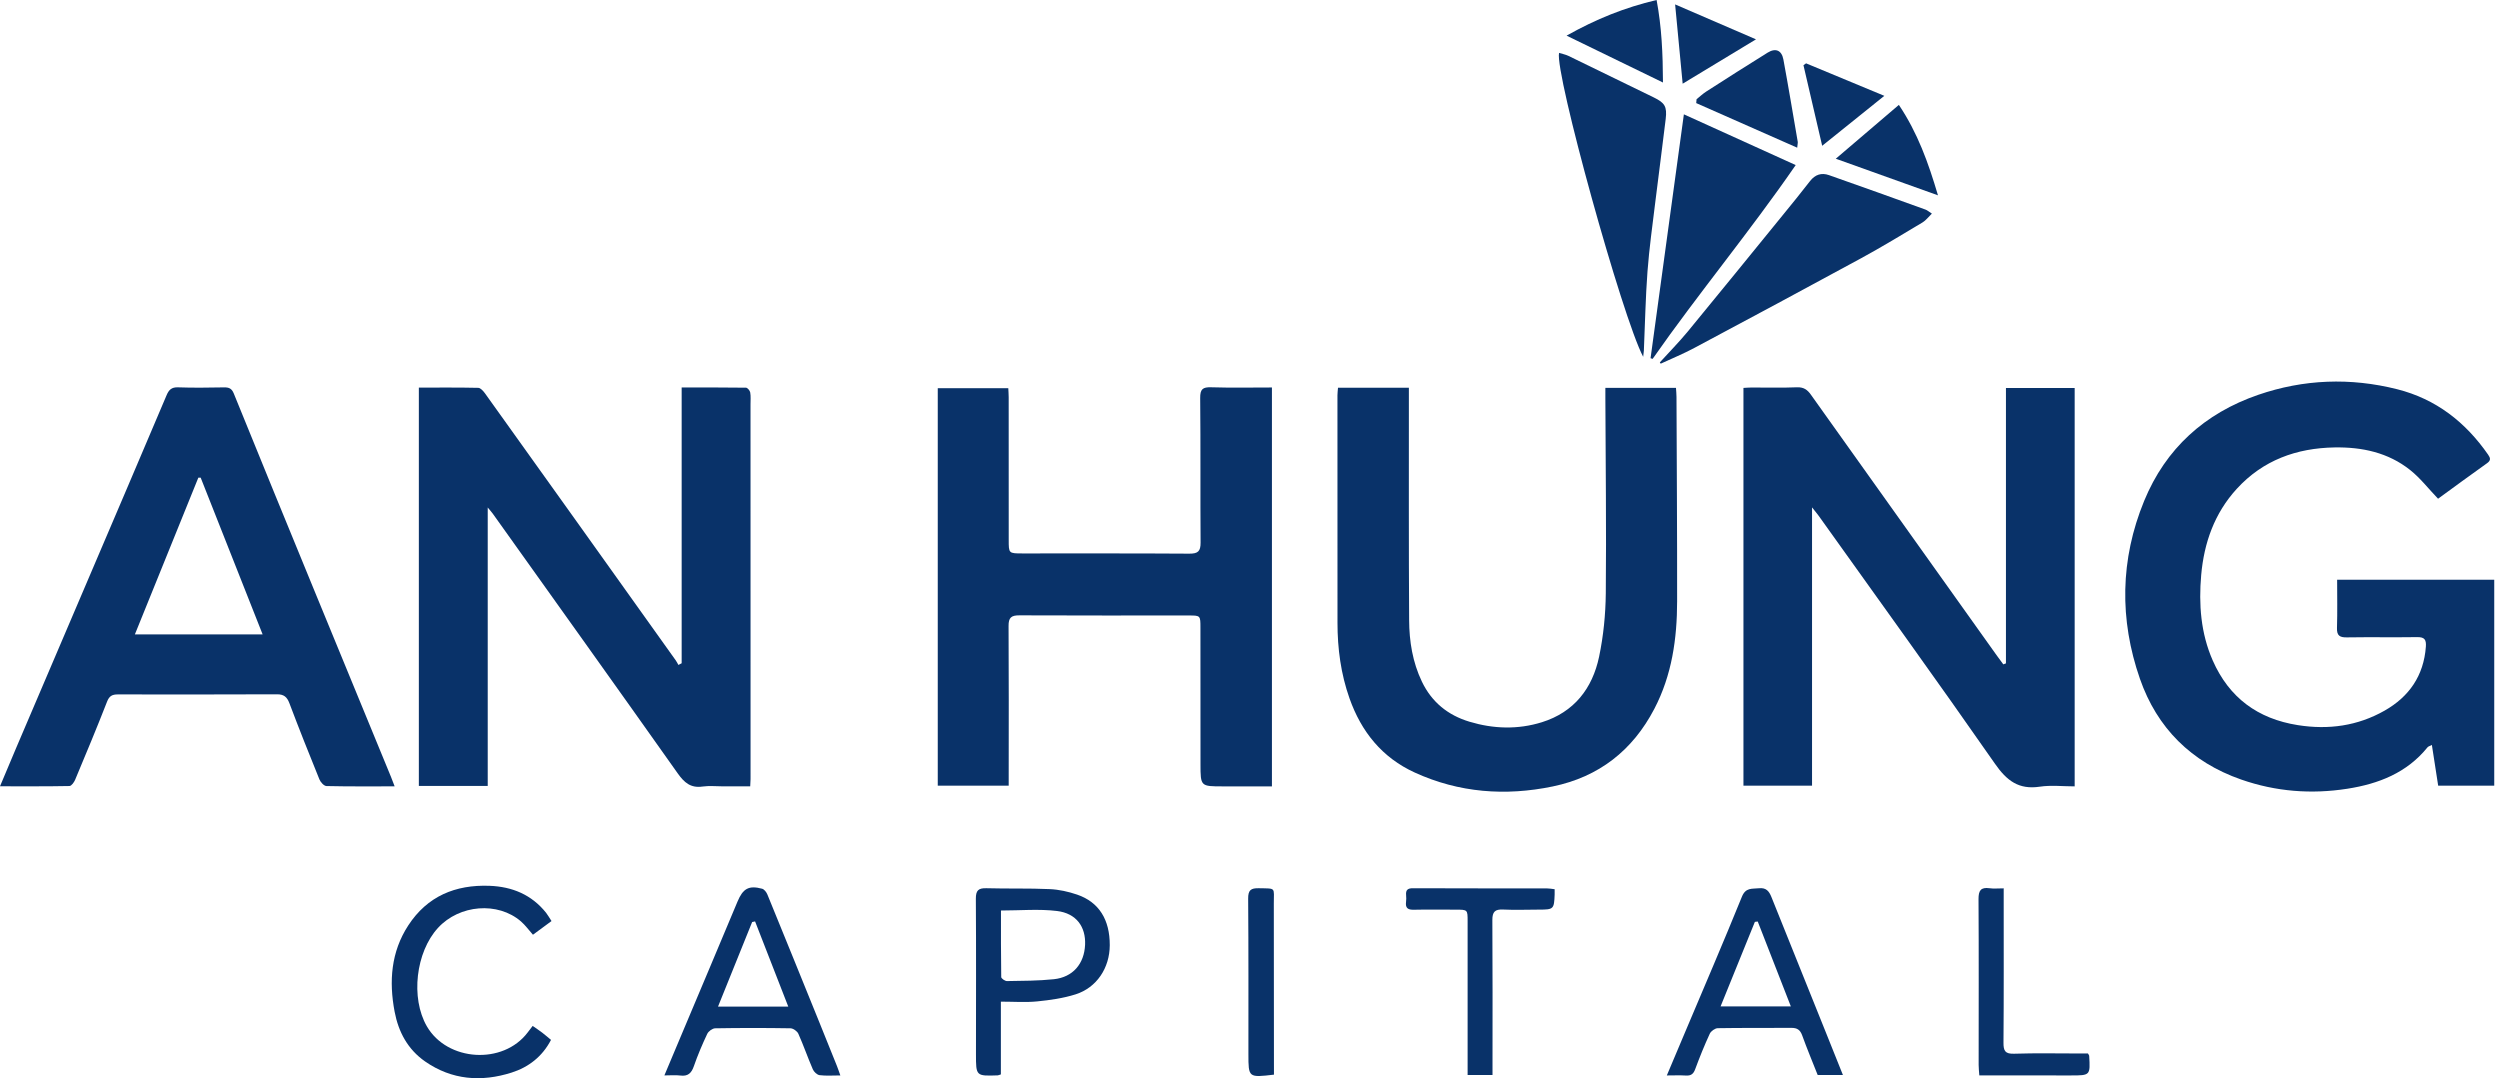
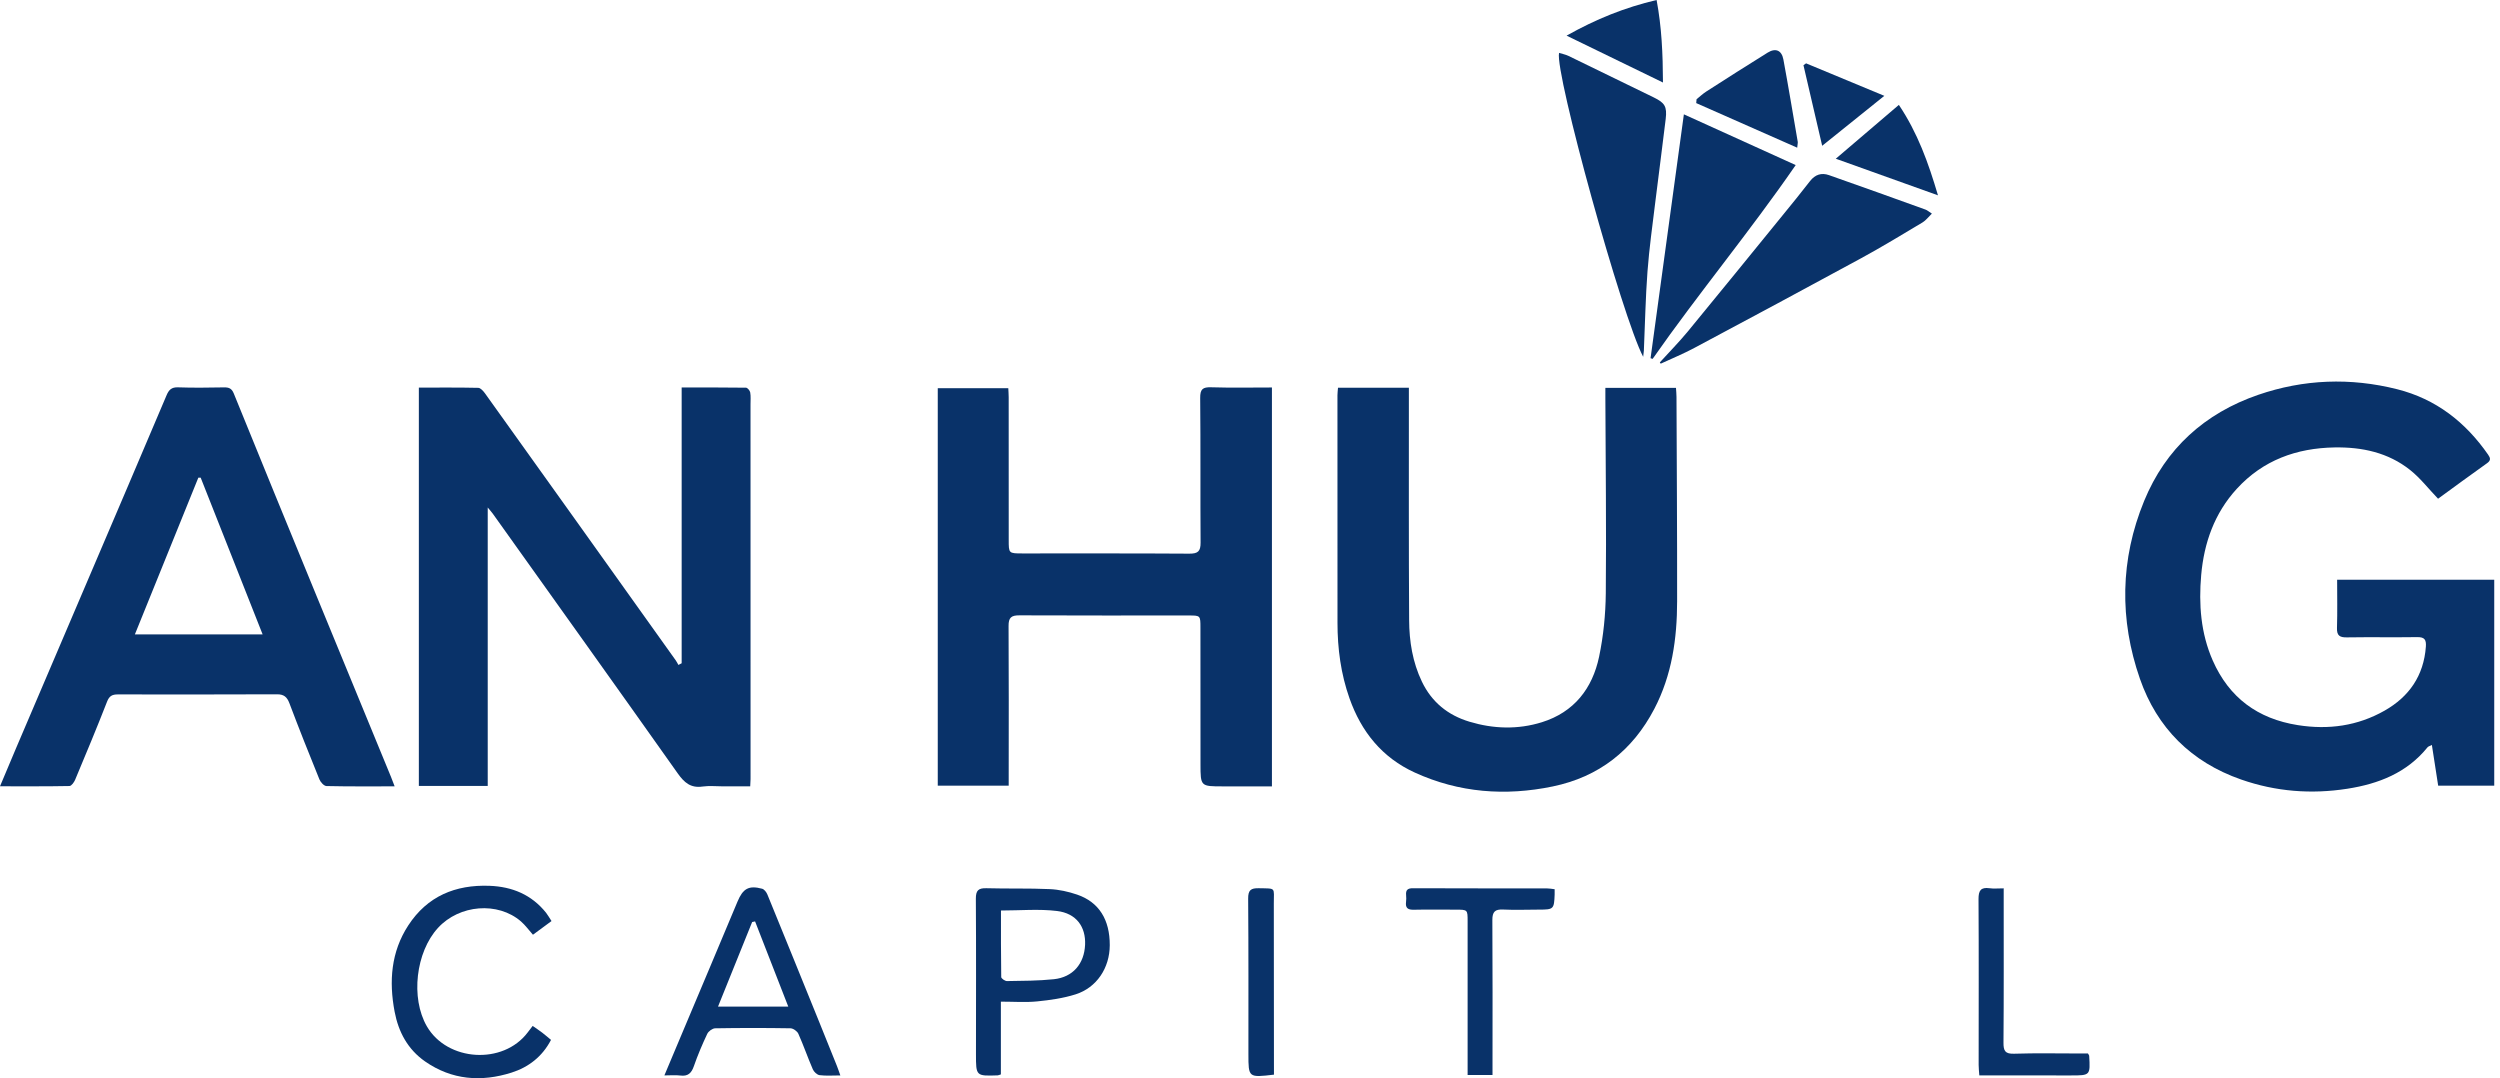
<svg xmlns="http://www.w3.org/2000/svg" width="211" height="91" viewBox="0 0 211 91" fill="none">
  <path d="M57.532 55.98C57.532 48.249 57.532 40.519 57.532 32.704C59.413 32.704 61.188 32.695 62.962 32.721C63.088 32.723 63.291 32.965 63.318 33.121C63.376 33.449 63.344 33.793 63.344 34.129C63.346 44.671 63.347 55.212 63.347 65.754C63.347 65.921 63.333 66.087 63.318 66.368C62.548 66.368 61.787 66.368 61.027 66.368C60.449 66.368 59.861 66.303 59.295 66.384C58.295 66.529 57.752 66.051 57.202 65.276C52.02 57.954 46.801 50.658 41.592 43.355C41.509 43.238 41.411 43.133 41.164 42.831C41.164 50.788 41.164 58.545 41.164 66.335C39.151 66.335 37.28 66.335 35.351 66.335C35.351 55.128 35.351 43.954 35.351 32.713C37.053 32.713 38.711 32.697 40.366 32.734C40.562 32.739 40.795 33.007 40.938 33.205C43.491 36.761 46.032 40.324 48.576 43.886C51.399 47.839 54.22 51.792 57.042 55.748C57.124 55.863 57.185 55.996 57.256 56.12C57.347 56.073 57.439 56.026 57.532 55.98Z" fill="#093269" />
-   <path d="M169.302 55.99C169.302 48.257 169.302 40.523 169.302 32.747C171.279 32.747 173.167 32.747 175.102 32.747C175.102 43.944 175.102 55.098 175.102 66.37C174.108 66.37 173.113 66.253 172.158 66.396C170.381 66.662 169.377 65.897 168.378 64.463C163.485 57.439 158.468 50.499 153.494 43.531C153.363 43.348 153.215 43.176 152.936 42.824C152.936 50.785 152.936 58.516 152.936 66.309C150.973 66.309 149.09 66.309 147.147 66.309C147.147 55.138 147.147 43.983 147.147 32.74C147.368 32.728 147.598 32.707 147.829 32.707C149.106 32.704 150.384 32.742 151.658 32.688C152.222 32.665 152.539 32.887 152.838 33.309C158.053 40.637 163.276 47.958 168.498 55.281C168.687 55.547 168.885 55.808 169.079 56.071C169.153 56.042 169.227 56.016 169.302 55.99Z" fill="#093269" />
  <path d="M197.254 48.928C201.729 48.928 206.1 48.928 210.514 48.928C210.514 54.724 210.514 60.487 210.514 66.311C208.949 66.311 207.398 66.311 205.782 66.311C205.609 65.193 205.435 64.066 205.25 62.873C205.072 62.967 204.945 62.995 204.882 63.074C203.14 65.229 200.753 66.157 198.121 66.569C195.076 67.046 192.078 66.813 189.156 65.793C184.947 64.326 182.055 61.442 180.611 57.294C178.869 52.29 178.937 47.218 180.965 42.28C182.785 37.847 186.086 34.876 190.589 33.325C194.428 32.004 198.371 31.855 202.322 32.851C205.597 33.677 208.09 35.626 209.997 38.374C210.188 38.648 210.251 38.849 209.915 39.089C208.504 40.091 207.112 41.118 205.772 42.093C204.965 41.251 204.273 40.349 203.41 39.664C201.563 38.195 199.358 37.724 197.041 37.763C193.824 37.816 190.996 38.839 188.781 41.259C186.9 43.315 186.02 45.817 185.781 48.531C185.564 50.993 185.742 53.447 186.757 55.751C188.136 58.877 190.543 60.665 193.937 61.201C196.533 61.611 198.984 61.269 201.259 59.978C203.333 58.801 204.564 57.024 204.743 54.582C204.786 53.987 204.633 53.763 204.01 53.773C202.035 53.802 200.059 53.763 198.084 53.795C197.472 53.805 197.219 53.651 197.241 52.991C197.284 51.653 197.254 50.312 197.254 48.928Z" fill="#093269" />
  <path d="M107.351 32.704C107.351 43.96 107.351 55.115 107.351 66.37C105.95 66.37 104.586 66.37 103.221 66.37C101.332 66.37 101.325 66.37 101.322 64.518C101.316 60.668 101.319 56.816 101.317 52.966C101.317 51.954 101.315 51.947 100.339 51.947C95.569 51.945 90.8 51.958 86.03 51.935C85.342 51.932 85.117 52.134 85.123 52.835C85.15 57.046 85.136 61.259 85.134 65.47C85.134 65.73 85.134 65.99 85.134 66.309C83.112 66.309 81.155 66.309 79.147 66.309C79.147 55.135 79.147 43.98 79.147 32.763C81.107 32.763 83.064 32.763 85.1 32.763C85.111 33.017 85.133 33.272 85.133 33.527C85.136 37.546 85.136 41.566 85.136 45.585C85.136 46.703 85.136 46.708 86.288 46.71C90.985 46.713 95.682 46.697 100.379 46.729C101.109 46.733 101.333 46.529 101.329 45.799C101.3 41.732 101.338 37.663 101.296 33.596C101.289 32.841 101.51 32.665 102.225 32.687C103.906 32.739 105.59 32.704 107.351 32.704Z" fill="#093269" />
  <path d="M112.928 32.727C114.931 32.727 116.853 32.727 118.909 32.727C118.909 33.097 118.909 33.445 118.909 33.793C118.912 39.977 118.893 46.161 118.931 52.345C118.941 54.129 119.22 55.882 120.007 57.527C120.84 59.266 122.21 60.365 124.019 60.911C126.042 61.522 128.108 61.587 130.134 60.956C132.853 60.109 134.4 58.109 134.964 55.426C135.331 53.675 135.511 51.857 135.529 50.068C135.581 44.583 135.513 39.096 135.493 33.609C135.491 33.328 135.493 33.048 135.493 32.736C137.515 32.736 139.436 32.736 141.452 32.736C141.468 32.996 141.496 33.247 141.496 33.5C141.517 39.251 141.556 45.001 141.549 50.752C141.545 53.905 141.11 56.985 139.624 59.829C137.788 63.346 134.942 65.571 131.048 66.377C127.055 67.203 123.147 66.911 119.409 65.204C116.65 63.945 114.895 61.761 113.897 58.939C113.169 56.88 112.884 54.745 112.884 52.568C112.884 46.167 112.881 39.766 112.881 33.365C112.881 33.176 112.907 32.989 112.928 32.727Z" fill="#093269" />
  <path d="M33.308 66.368C31.304 66.368 29.428 66.386 27.553 66.342C27.346 66.338 27.055 66.019 26.959 65.782C26.09 63.648 25.239 61.504 24.425 59.35C24.224 58.819 23.956 58.596 23.379 58.599C18.901 58.617 14.421 58.616 9.942 58.609C9.481 58.609 9.226 58.731 9.038 59.214C8.175 61.428 7.259 63.621 6.341 65.814C6.252 66.026 6.029 66.337 5.863 66.34C3.945 66.377 2.027 66.363 0 66.363C0.486 65.209 0.927 64.151 1.376 63.097C4.487 55.808 7.6 48.522 10.711 41.233C11.832 38.606 12.953 35.978 14.064 33.347C14.249 32.909 14.478 32.671 15.023 32.691C16.321 32.739 17.623 32.716 18.922 32.695C19.33 32.69 19.56 32.791 19.73 33.208C21.988 38.768 24.263 44.323 26.543 49.874C28.694 55.115 30.853 60.352 33.008 65.59C33.096 65.811 33.178 66.032 33.308 66.368ZM22.166 53.544C20.388 49.044 18.662 44.681 16.938 40.316C16.871 40.316 16.805 40.315 16.74 40.315C14.968 44.694 13.194 49.071 11.383 53.544C15.012 53.544 18.511 53.544 22.166 53.544Z" fill="#093269" />
  <path d="M138.684 30.114C136.929 26.814 131.205 6.128 131.584 4.464C131.853 4.548 132.133 4.6 132.379 4.718C134.78 5.879 137.177 7.048 139.572 8.22C140.513 8.681 140.708 8.989 140.585 10.04C140.31 12.377 139.991 14.708 139.708 17.044C139.47 18.998 139.196 20.951 139.048 22.912C138.882 25.138 138.84 27.372 138.742 29.602C138.735 29.714 138.716 29.826 138.684 30.114Z" fill="#093269" />
  <path d="M140.089 30.587C140.875 29.722 141.698 28.888 142.441 27.989C145.131 24.723 147.796 21.436 150.467 18.155C151.242 17.203 152.018 16.255 152.767 15.284C153.195 14.729 153.737 14.56 154.363 14.78C157.085 15.733 159.798 16.712 162.511 17.689C162.661 17.742 162.787 17.86 163.051 18.029C162.756 18.312 162.545 18.604 162.262 18.773C160.551 19.796 158.845 20.834 157.095 21.787C152.41 24.338 147.708 26.855 143.001 29.366C142.082 29.858 141.112 30.255 140.165 30.694C140.139 30.657 140.115 30.621 140.089 30.587Z" fill="#093269" />
  <path d="M142.119 9.65C145.312 11.099 148.361 12.482 151.557 13.932C147.697 19.533 143.36 24.744 139.481 30.289C139.423 30.27 139.365 30.252 139.307 30.233C140.235 23.435 141.165 16.637 142.119 9.65Z" fill="#093269" />
  <path d="M70.925 90.767C70.271 90.767 69.714 90.814 69.174 90.744C68.96 90.716 68.694 90.463 68.601 90.248C68.172 89.257 67.821 88.234 67.381 87.249C67.284 87.032 66.946 86.792 66.715 86.788C64.597 86.753 62.478 86.753 60.361 86.789C60.128 86.794 59.794 87.039 59.691 87.259C59.271 88.147 58.885 89.057 58.563 89.984C58.359 90.572 58.067 90.858 57.421 90.775C57.02 90.723 56.608 90.765 56.074 90.765C56.582 89.555 57.053 88.434 57.525 87.315C59.099 83.576 60.679 79.84 62.244 76.098C62.704 74.997 63.191 74.706 64.321 75.008C64.502 75.055 64.686 75.298 64.765 75.491C66.239 79.09 67.698 82.695 69.159 86.298C69.655 87.522 70.148 88.746 70.639 89.972C70.733 90.208 70.811 90.449 70.925 90.767ZM66.53 84.957C65.573 82.499 64.651 80.133 63.729 77.767C63.646 77.785 63.564 77.802 63.481 77.819C62.532 80.174 61.581 82.528 60.601 84.957C62.646 84.957 64.509 84.957 66.53 84.957Z" fill="#093269" />
-   <path d="M155.542 90.729C154.769 90.729 154.104 90.729 153.412 90.729C152.971 89.613 152.508 88.505 152.101 87.379C151.933 86.915 151.673 86.749 151.194 86.752C149.123 86.768 147.05 86.743 144.98 86.779C144.746 86.784 144.406 87.026 144.305 87.246C143.853 88.226 143.447 89.231 143.072 90.245C142.921 90.657 142.705 90.803 142.28 90.775C141.781 90.744 141.28 90.768 140.68 90.768C141.221 89.489 141.722 88.3 142.224 87.111C143.83 83.305 145.466 79.509 147.018 75.681C147.339 74.889 147.871 75.032 148.451 74.969C149.058 74.902 149.309 75.21 149.507 75.705C151.041 79.54 152.588 83.371 154.129 87.202C154.594 88.355 155.054 89.509 155.542 90.729ZM145.217 84.939C147.24 84.939 149.119 84.939 151.147 84.939C150.188 82.481 149.27 80.129 148.353 77.775C148.272 77.785 148.191 77.795 148.111 77.805C147.163 80.142 146.216 82.48 145.217 84.939Z" fill="#093269" />
  <path d="M84.474 84.539C84.474 86.672 84.474 88.681 84.474 90.679C84.336 90.722 84.27 90.76 84.203 90.761C82.372 90.823 82.372 90.822 82.372 88.979C82.373 84.604 82.391 80.23 82.362 75.855C82.358 75.152 82.577 74.945 83.26 74.966C85.039 75.016 86.821 74.961 88.598 75.041C89.375 75.076 90.172 75.252 90.912 75.506C92.755 76.138 93.671 77.62 93.664 79.778C93.658 81.686 92.567 83.357 90.779 83.923C89.74 84.252 88.629 84.409 87.54 84.518C86.567 84.616 85.575 84.539 84.474 84.539ZM84.482 76.847C84.482 78.685 84.474 80.575 84.504 82.464C84.505 82.585 84.822 82.806 84.99 82.803C86.308 82.782 87.633 82.783 88.943 82.646C90.55 82.478 91.513 81.348 91.582 79.732C91.647 78.224 90.844 77.086 89.212 76.888C87.683 76.702 86.113 76.847 84.482 76.847Z" fill="#093269" />
  <path d="M46.548 77.737C46.008 78.136 45.51 78.502 44.981 78.892C44.634 78.502 44.339 78.089 43.967 77.766C42.02 76.083 38.78 76.343 36.972 78.308C35.087 80.353 34.646 84.233 36.025 86.618C37.748 89.597 42.459 89.887 44.533 87.143C44.662 86.973 44.793 86.804 44.958 86.587C45.243 86.788 45.515 86.968 45.775 87.166C46.02 87.353 46.252 87.558 46.505 87.766C45.769 89.184 44.601 90.075 43.179 90.527C40.627 91.339 38.134 91.157 35.875 89.584C34.419 88.57 33.63 87.101 33.306 85.388C32.822 82.828 32.997 80.344 34.461 78.101C36.066 75.641 38.43 74.657 41.31 74.762C43.234 74.833 44.867 75.511 46.091 77.041C46.249 77.245 46.373 77.473 46.548 77.737Z" fill="#093269" />
  <path d="M131.212 75.051C131.212 75.256 131.217 75.376 131.212 75.494C131.166 76.73 131.123 76.771 129.901 76.771C128.891 76.771 127.878 76.816 126.87 76.765C126.181 76.73 125.951 76.951 125.955 77.655C125.983 81.742 125.968 85.83 125.968 89.918C125.968 90.176 125.968 90.433 125.968 90.729C125.244 90.729 124.607 90.729 123.867 90.729C123.867 90.42 123.867 90.141 123.867 89.863C123.867 85.823 123.867 81.784 123.867 77.744C123.867 76.775 123.865 76.775 122.864 76.775C121.684 76.775 120.505 76.755 119.327 76.782C118.831 76.794 118.602 76.641 118.67 76.125C118.695 75.936 118.693 75.74 118.676 75.549C118.636 75.116 118.805 74.964 119.253 74.967C123.031 74.983 126.81 74.977 130.588 74.983C130.772 74.98 130.958 75.02 131.212 75.051Z" fill="#093269" />
  <path d="M169.112 74.977C169.112 75.386 169.112 75.669 169.112 75.952C169.111 79.967 169.127 83.98 169.094 87.995C169.088 88.7 169.235 88.959 170 88.934C171.85 88.873 173.705 88.914 175.556 88.914C175.79 88.914 176.026 88.914 176.222 88.914C176.283 89.022 176.324 89.062 176.327 89.103C176.425 90.767 176.423 90.767 174.771 90.767C172.461 90.767 170.152 90.767 167.842 90.765C167.605 90.765 167.366 90.765 167.055 90.765C167.032 90.434 166.998 90.156 166.998 89.877C166.998 85.214 167.016 80.55 166.987 75.887C166.983 75.159 167.18 74.866 167.918 74.967C168.271 75.018 168.634 74.977 169.112 74.977Z" fill="#093269" />
  <path d="M143.19 8.374C143.464 8.154 143.723 7.909 144.016 7.721C145.735 6.619 147.454 5.516 149.19 4.442C149.862 4.027 150.373 4.243 150.518 5.02C150.946 7.331 151.33 9.649 151.729 11.965C151.745 12.053 151.715 12.15 151.684 12.465C148.785 11.184 145.972 9.942 143.161 8.701C143.169 8.592 143.179 8.482 143.19 8.374Z" fill="#093269" />
  <path d="M107.523 90.7C105.366 90.954 105.368 90.954 105.366 88.975C105.365 84.597 105.378 80.221 105.345 75.844C105.339 75.13 105.567 74.951 106.248 74.966C107.728 74.999 107.507 74.868 107.51 76.247C107.521 80.792 107.519 85.337 107.521 89.883C107.523 90.143 107.523 90.403 107.523 90.7Z" fill="#093269" />
  <path d="M163.565 16.486C160.617 15.43 157.893 14.454 154.941 13.396C156.764 11.84 158.451 10.4 160.265 8.852C161.852 11.224 162.744 13.71 163.565 16.486Z" fill="#093269" />
  <path d="M132.219 3.008C134.732 1.597 137.14 0.631 139.817 0C140.247 2.296 140.343 4.522 140.355 6.964C137.591 5.619 134.998 4.359 132.219 3.008Z" fill="#093269" />
  <path d="M152.433 5.346C154.565 6.232 156.696 7.117 159.037 8.089C157.236 9.536 155.573 10.873 153.792 12.305C153.241 9.935 152.726 7.719 152.212 5.504C152.286 5.45 152.359 5.398 152.433 5.346Z" fill="#093269" />
-   <path d="M142.017 7.064C141.805 4.834 141.602 2.705 141.38 0.373C143.724 1.385 145.858 2.306 148.205 3.32C146.075 4.61 144.122 5.791 142.017 7.064Z" fill="#093269" />
</svg>